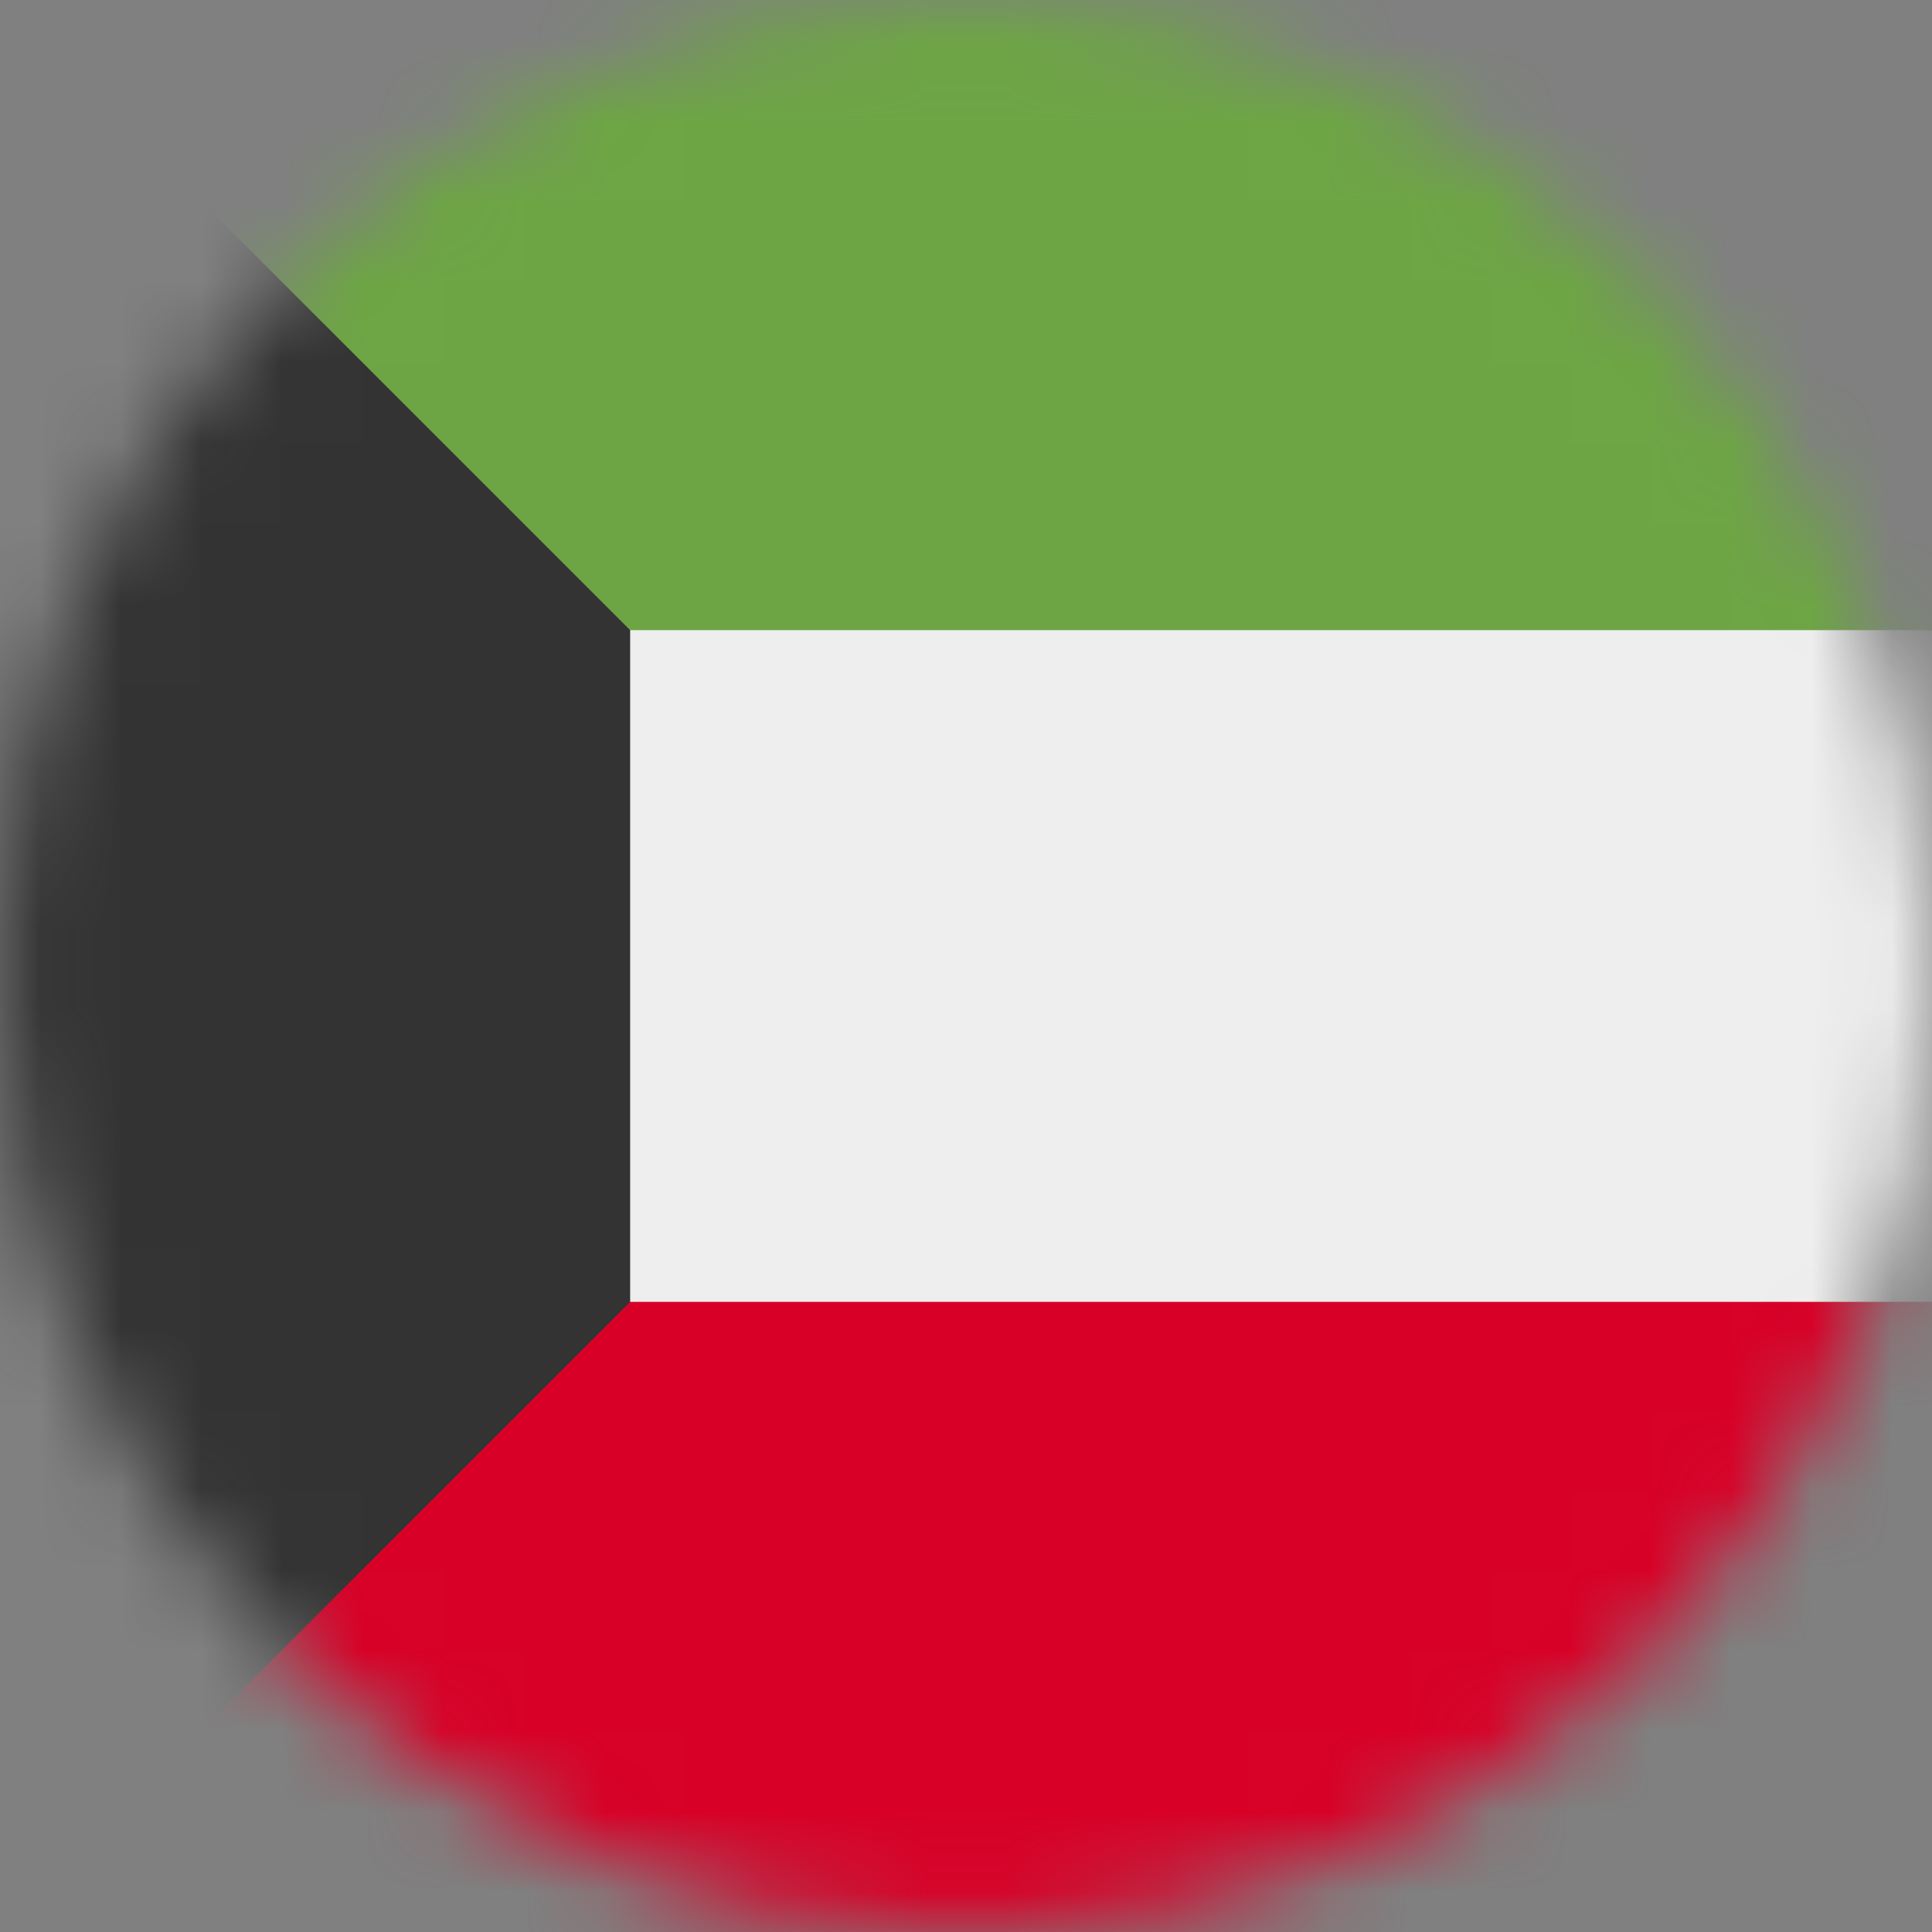
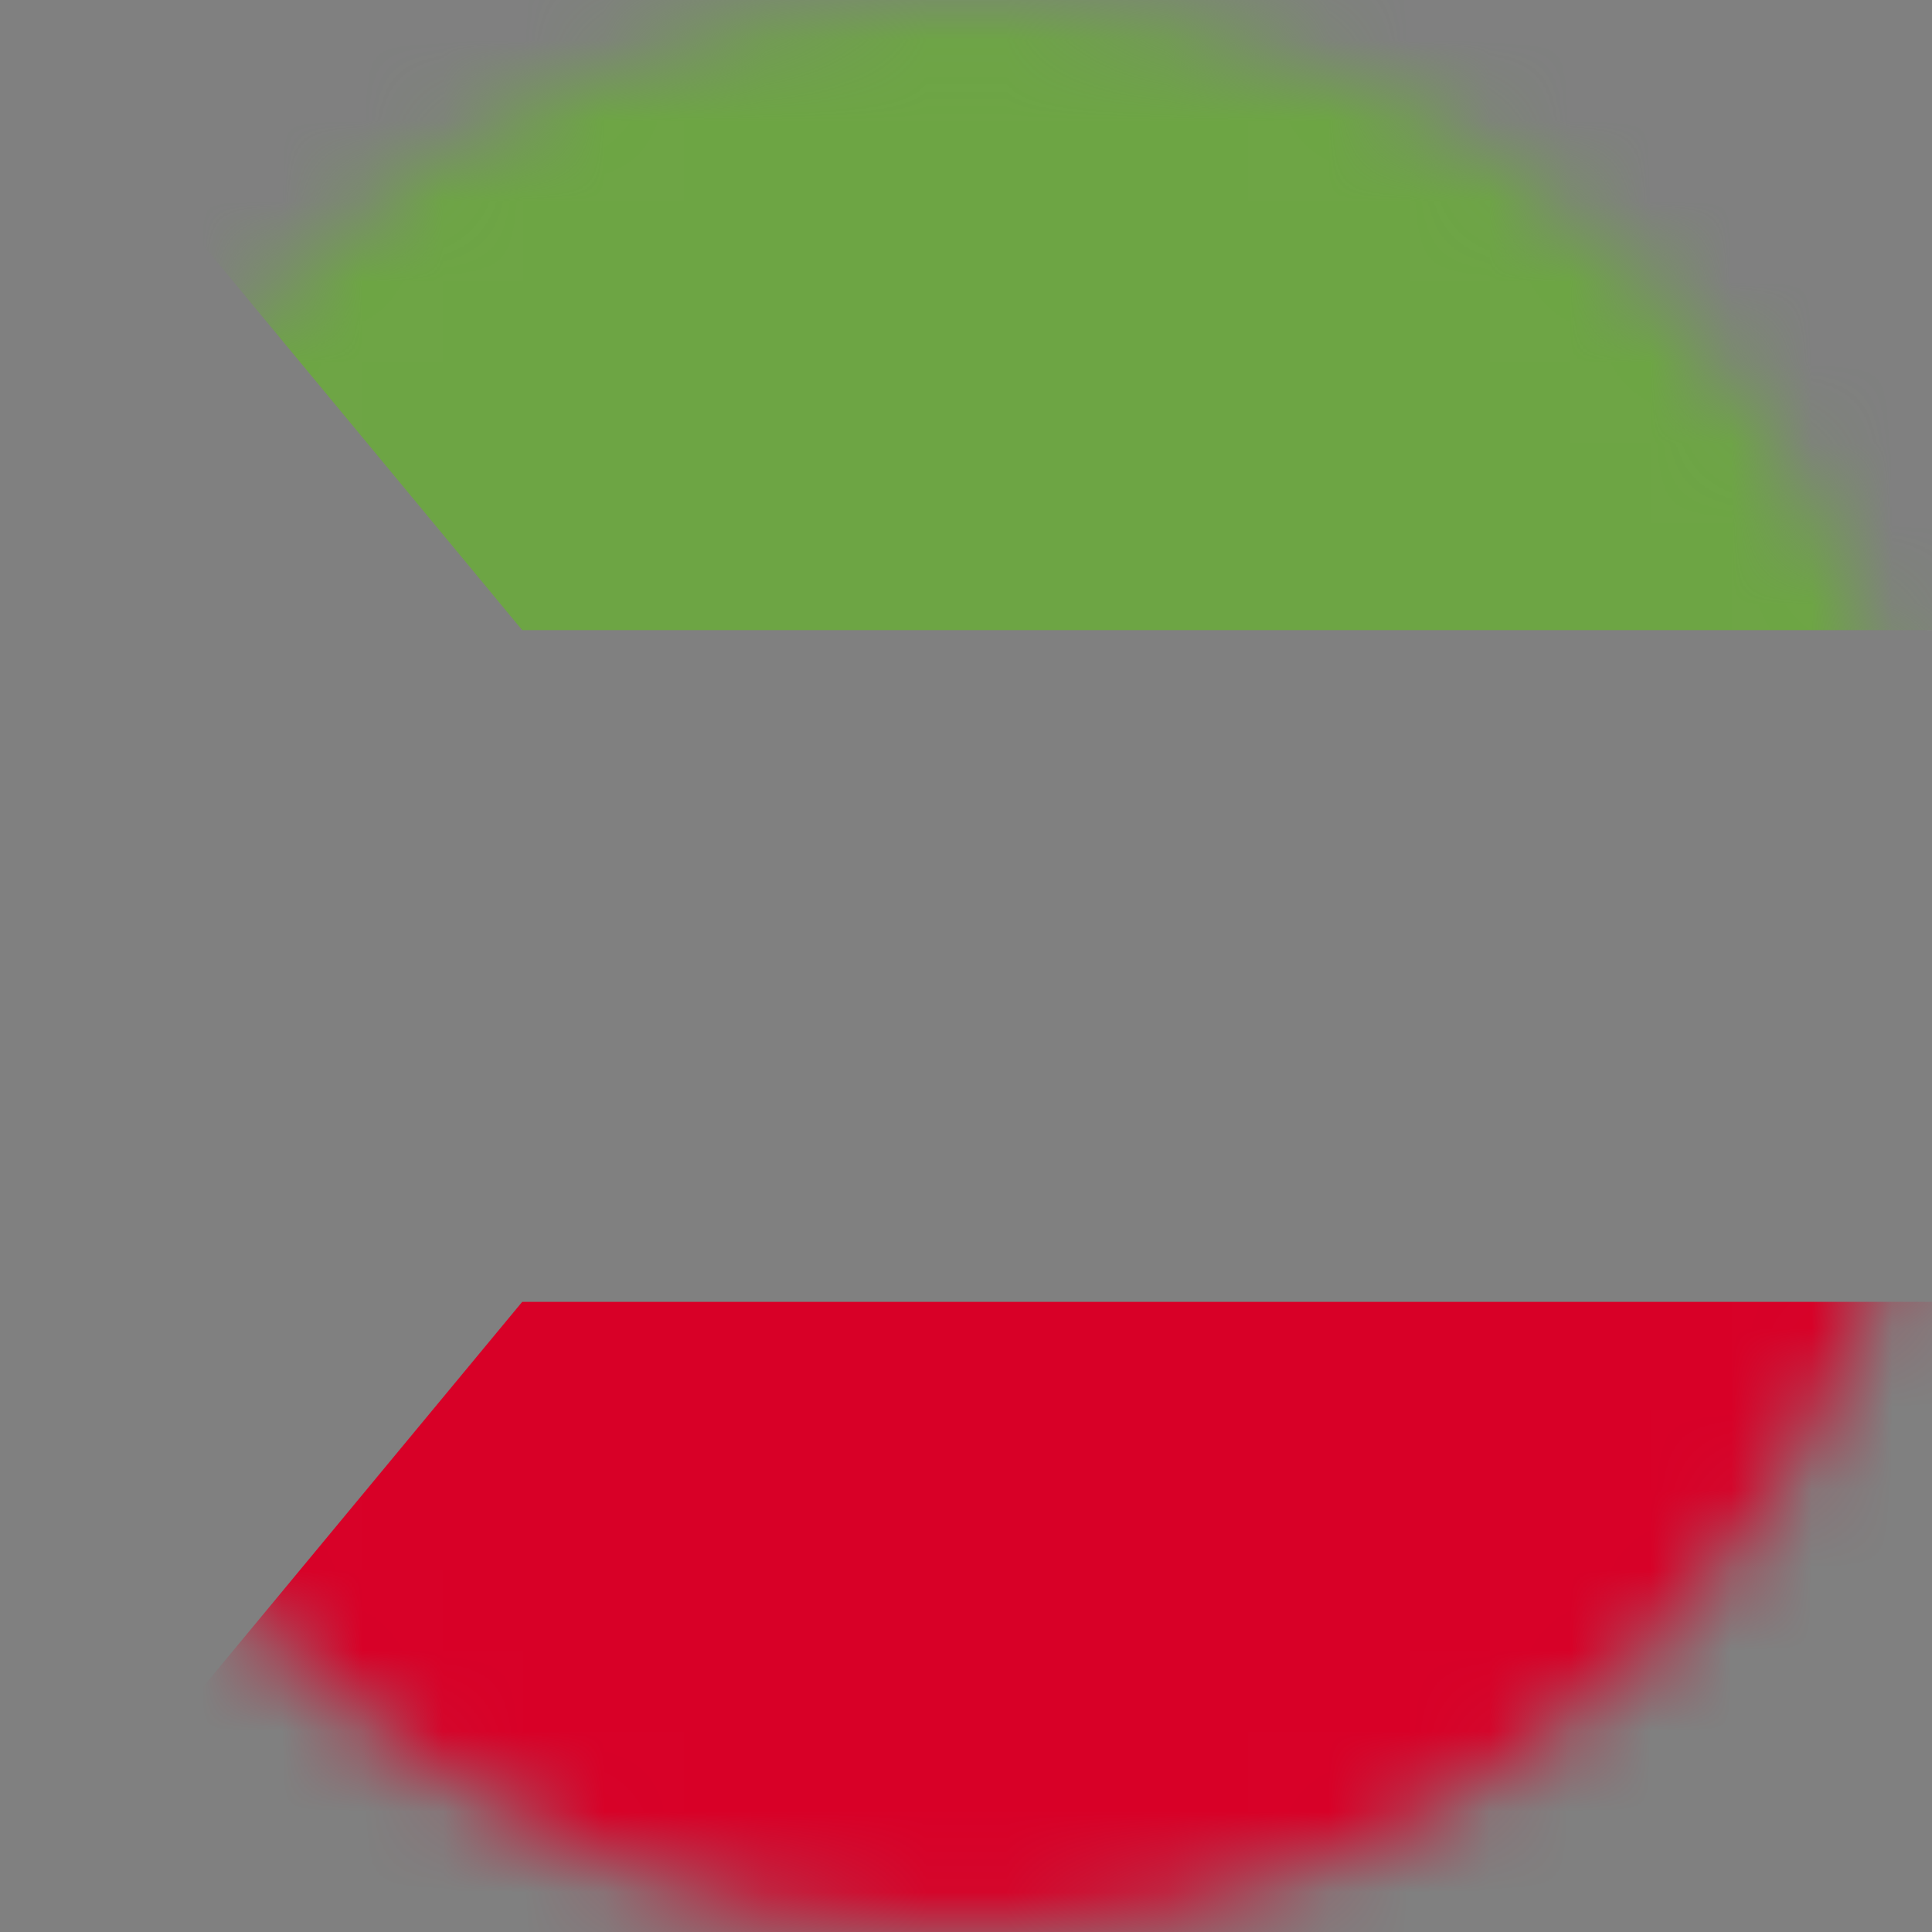
<svg xmlns="http://www.w3.org/2000/svg" fill="none" viewBox="0 0 24 24">
  <rect x="0" y="0" width="24" height="24" fill="#808080" stroke="none" />
  <mask id="a" style="mask-type:alpha" width="24" height="24" x="0" y="0" maskUnits="userSpaceOnUse">
    <path fill="#fff" d="M12 24c6.627 0 12-5.373 12-12S18.627 0 12 0 0 5.373 0 12s5.373 12 12 12z" />
  </mask>
  <g mask="url(#a)">
-     <path fill="#EEE" d="M6.487 6.89L24 7.829v8.344l-17.512.937V6.891z" />
+     <path fill="#EEE" d="M6.487 6.89L24 7.829v8.344V6.891z" />
    <path fill="#6DA544" d="M0 0l6.487 7.828H24V0H0z" />
    <path fill="#D80027" d="M0 24l6.487-7.828H24V24H0z" />
-     <path fill="#333" d="M7.828 7.828L0 0v24l7.828-7.828V7.828z" />
  </g>
</svg>